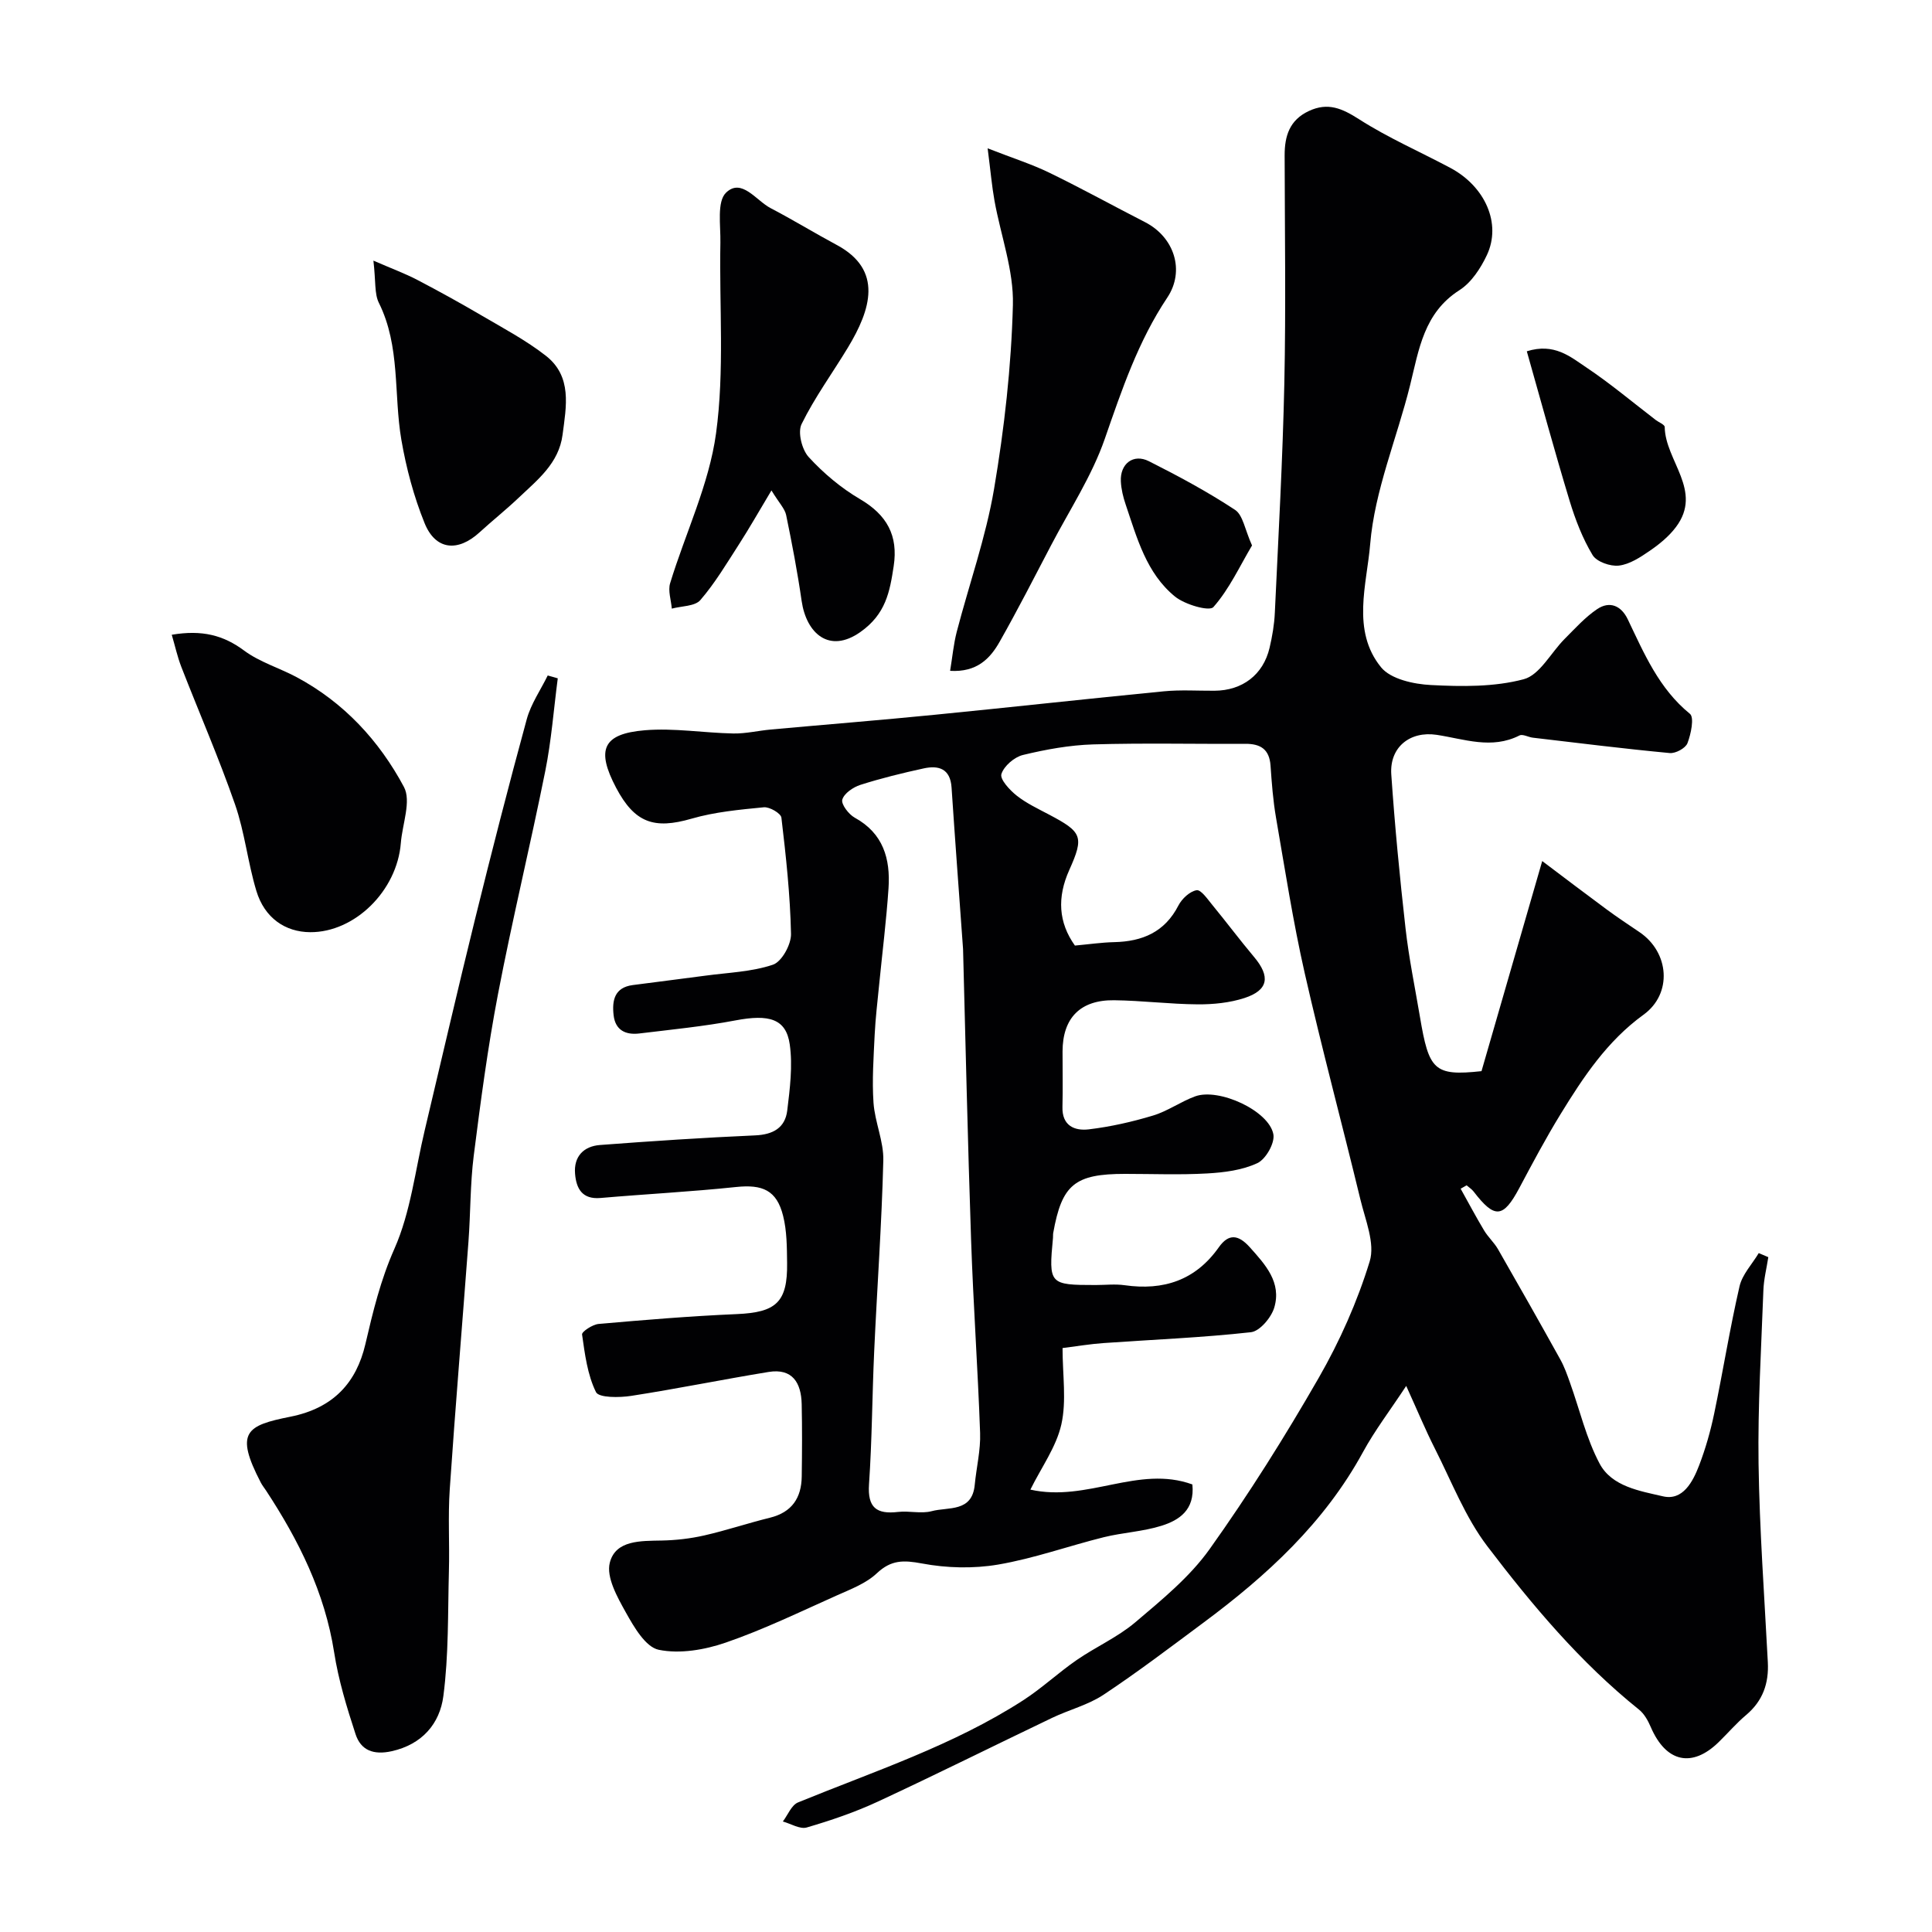
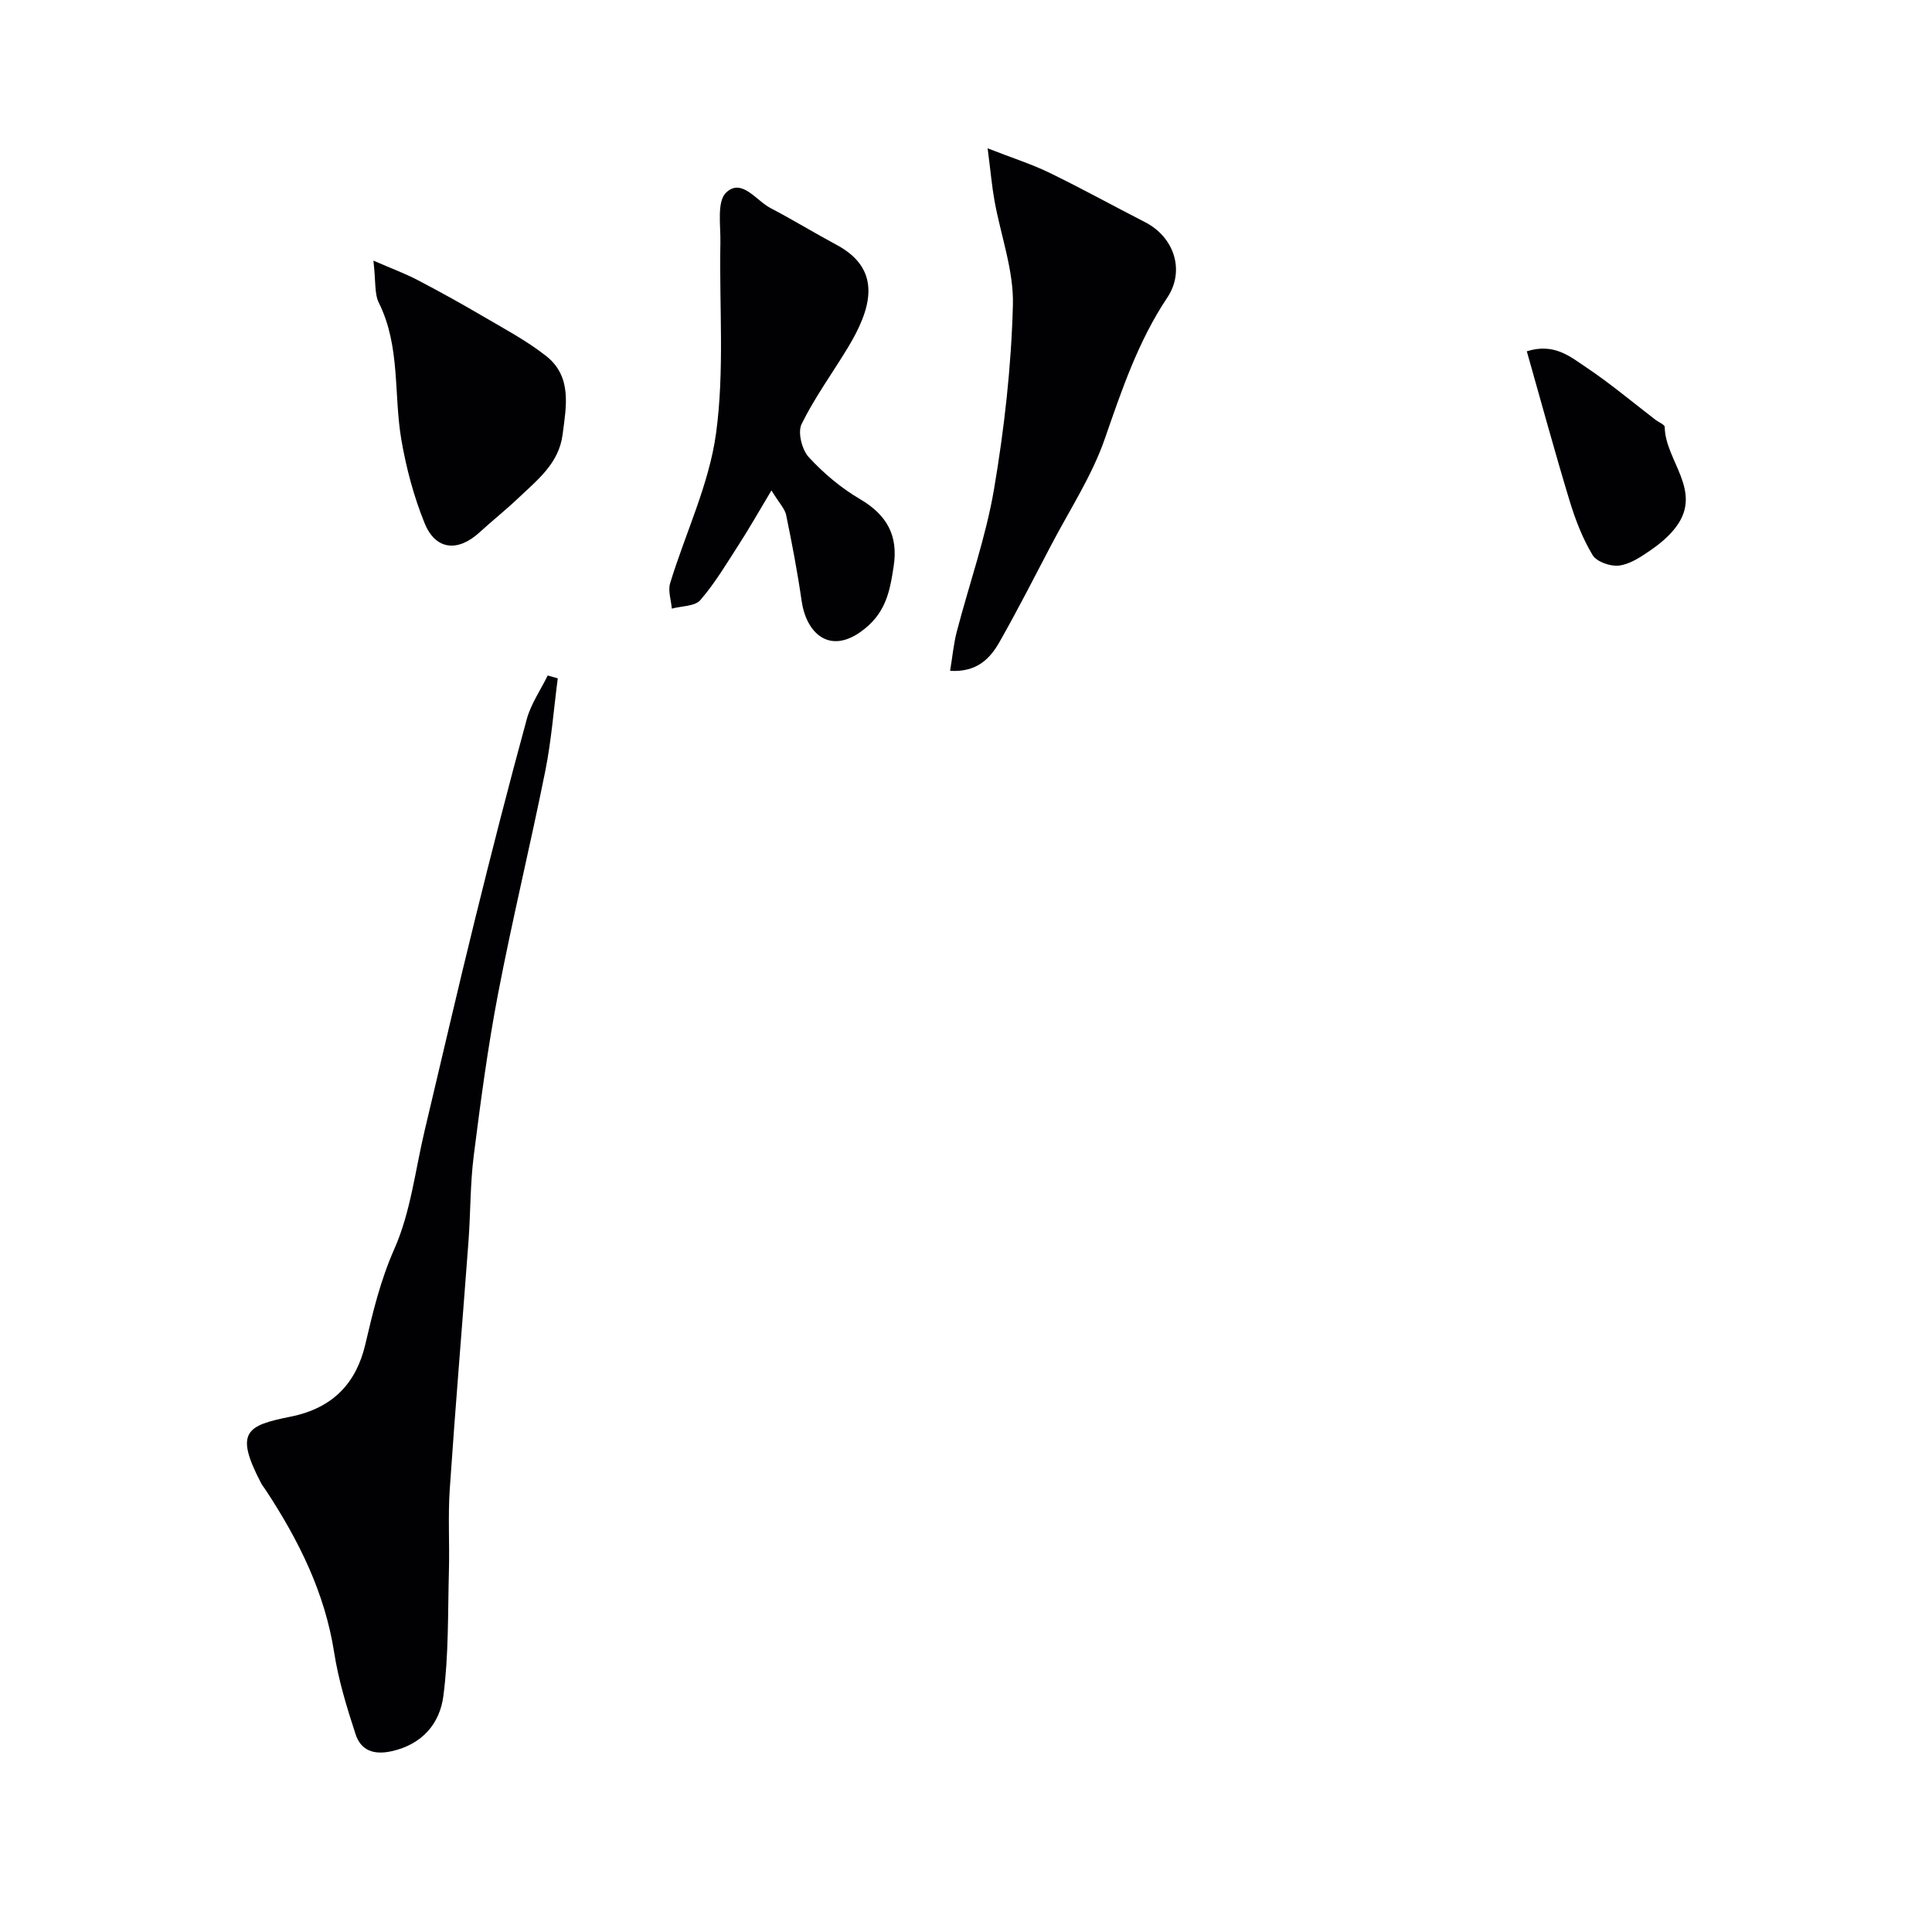
<svg xmlns="http://www.w3.org/2000/svg" enable-background="new 0 0 400 400" viewBox="0 0 400 400">
  <g fill="#010103">
-     <path d="m246.87 307.34c.53 5.29-2.74 7.4-6.38 8.55-3.85 1.21-8.01 1.4-11.95 2.37-7.32 1.82-14.5 4.41-21.9 5.67-5.12.87-10.65.73-15.76-.23-3.8-.71-6.37-.77-9.34 2.03-2.24 2.11-5.43 3.31-8.34 4.61-7.59 3.39-15.1 7.04-22.94 9.74-4.35 1.5-9.51 2.39-13.88 1.49-2.72-.56-5.12-4.71-6.8-7.72-1.77-3.17-4.09-7.3-3.33-10.3 1.19-4.72 6.43-4.51 10.78-4.6 2.93-.06 5.9-.4 8.76-1.05 4.58-1.04 9.05-2.55 13.61-3.67 4.55-1.12 6.53-4.1 6.59-8.54.07-5 .1-10-.01-15-.1-4.37-1.89-7.45-6.86-6.64-9.49 1.55-18.92 3.48-28.43 4.95-2.44.38-6.71.42-7.3-.78-1.77-3.6-2.3-7.86-2.88-11.93-.08-.58 2.17-2.07 3.42-2.18 9.52-.84 19.05-1.63 28.6-2.04 8.15-.35 10.54-2.43 10.43-10.59-.04-3.27-.04-6.64-.83-9.77-1.33-5.3-4.26-6.53-9.76-5.95-9.32.98-18.7 1.46-28.04 2.27-3.82.33-5.02-1.97-5.27-5.02-.3-3.57 1.79-5.7 5.17-5.95 10.69-.81 21.39-1.52 32.1-1.99 3.71-.16 6.22-1.55 6.66-5.15.55-4.53 1.15-9.23.52-13.68-.76-5.34-4.29-6.29-11.22-4.98-6.58 1.25-13.27 1.9-19.93 2.71-2.81.34-4.97-.66-5.32-3.79-.35-3.07.2-5.73 3.95-6.23 5.02-.67 10.04-1.27 15.06-1.95 4.7-.64 9.57-.78 13.98-2.27 1.83-.62 3.79-4.19 3.74-6.38-.17-8.04-1.04-16.07-1.99-24.07-.11-.89-2.46-2.26-3.64-2.14-5.03.49-10.15.96-14.97 2.36-7.74 2.24-11.76.88-15.61-6.4-4.16-7.89-2.79-11.18 5.96-11.91 6.03-.5 12.18.55 18.29.67 2.59.05 5.19-.59 7.79-.82 11.29-1.03 22.6-1.93 33.88-3.05 15.83-1.56 31.64-3.32 47.47-4.86 3.47-.34 6.99-.1 10.49-.12 5.78-.03 10.1-3.31 11.41-8.88.56-2.38.98-4.83 1.09-7.27.74-15.87 1.63-31.73 1.97-47.6.33-15.68.09-31.38.06-47.07-.01-4.03 1.01-7.34 5.02-9.21 3.96-1.85 6.89-.53 10.41 1.72 5.98 3.83 12.57 6.7 18.86 10.05 7.24 3.85 10.64 11.55 7.59 18.05-1.29 2.74-3.22 5.7-5.68 7.27-7.38 4.71-8.39 12.27-10.23 19.7-2.73 11-7.34 21.78-8.26 32.89-.68 8.26-3.93 17.9 2.25 25.49 2 2.46 6.76 3.5 10.34 3.68 6.4.33 13.09.42 19.19-1.2 3.33-.88 5.64-5.51 8.49-8.36 2.16-2.16 4.24-4.49 6.74-6.17 2.57-1.72 4.96-.72 6.32 2.12 3.4 7.1 6.45 14.34 12.87 19.57.93.76.22 4.18-.51 6.08-.4 1.04-2.47 2.16-3.68 2.04-9.46-.89-18.89-2.07-28.33-3.18-.94-.11-2.1-.8-2.77-.46-5.77 2.93-11.45.73-17.14-.13-5.52-.83-9.78 2.55-9.4 8.2.73 10.64 1.75 21.26 2.95 31.86.69 6.14 1.95 12.21 2.98 18.3 1.86 11.04 2.89 12.34 12.75 11.27 4.02-13.93 8.1-28.04 12.57-43.5 4.72 3.56 8.98 6.8 13.29 9.98 2.23 1.65 4.55 3.18 6.85 4.74 6.19 4.18 6.85 12.74.84 17.09-7.55 5.47-12.48 12.93-17.2 20.62-3.05 4.97-5.79 10.13-8.53 15.28-3.33 6.24-5.09 6.41-9.45.72-.39-.51-.97-.86-1.45-1.29-.41.23-.83.47-1.24.7 1.61 2.88 3.15 5.8 4.85 8.63.83 1.39 2.1 2.52 2.9 3.92 4.35 7.57 8.65 15.17 12.89 22.81.84 1.51 1.43 3.19 2.01 4.83 2.01 5.6 3.36 11.53 6.12 16.72 2.53 4.77 8.36 5.67 13.13 6.78 4.1.95 6.17-3.01 7.47-6.39 1.33-3.47 2.36-7.09 3.12-10.73 1.83-8.77 3.24-17.63 5.25-26.36.57-2.47 2.61-4.59 3.98-6.88.66.28 1.32.56 1.98.84-.35 2.29-.94 4.57-1.02 6.87-.44 11.96-1.17 23.93-1 35.89.2 13.71 1.21 27.41 1.92 41.11.23 4.39-1.05 8.02-4.49 10.92-2.03 1.71-3.78 3.76-5.69 5.62-5.53 5.4-10.92 4.17-14.05-3.11-.57-1.33-1.36-2.76-2.45-3.63-12.12-9.73-22.06-21.56-31.38-33.8-4.59-6.02-7.41-13.41-10.88-20.25-1.97-3.89-3.64-7.93-5.93-12.96-3.35 5.09-6.49 9.19-8.94 13.68-8 14.68-19.92 25.6-33.1 35.38-6.81 5.06-13.57 10.2-20.64 14.89-3.19 2.11-7.1 3.09-10.6 4.76-12.07 5.77-24.04 11.75-36.17 17.38-4.7 2.18-9.67 3.87-14.66 5.33-1.41.41-3.29-.78-4.95-1.24 1.03-1.35 1.79-3.4 3.15-3.95 15.81-6.47 32.14-11.8 46.62-21.15 3.87-2.5 7.27-5.71 11.07-8.33 3.96-2.73 8.49-4.73 12.13-7.81 5.48-4.65 11.26-9.36 15.38-15.14 8.13-11.4 15.61-23.31 22.59-35.46 4.36-7.59 8-15.77 10.56-24.12 1.15-3.74-.91-8.59-1.93-12.84-3.78-15.64-7.97-31.18-11.53-46.87-2.41-10.63-4.08-21.44-5.94-32.19-.61-3.54-.88-7.15-1.13-10.75-.24-3.38-2.06-4.53-5.23-4.51-10.5.06-21.01-.19-31.5.12-4.87.15-9.78 1.04-14.53 2.19-1.78.43-3.94 2.29-4.46 3.95-.34 1.09 1.72 3.32 3.16 4.46 2.02 1.6 4.44 2.73 6.74 3.95 6.78 3.58 7.27 4.52 4.15 11.46-2.55 5.67-2.24 10.86 1.17 15.64 2.94-.27 5.53-.65 8.12-.71 5.84-.13 10.48-2.07 13.31-7.59.72-1.4 2.36-2.93 3.77-3.16.92-.14 2.29 1.89 3.29 3.1 2.91 3.54 5.66 7.22 8.61 10.73 3.4 4.04 2.97 6.87-2 8.49-3.05.99-6.44 1.33-9.67 1.31-5.77-.04-11.53-.78-17.3-.85-7.03-.09-10.67 3.68-10.69 10.59-.01 3.83.08 7.67-.02 11.5-.11 3.91 2.53 4.99 5.46 4.64 4.49-.54 8.97-1.55 13.3-2.86 3.03-.91 5.72-2.88 8.71-3.97 4.92-1.8 15.31 2.98 16.2 7.86.33 1.81-1.57 5.15-3.31 5.96-3.13 1.47-6.88 1.94-10.41 2.14-5.65.32-11.33.09-16.99.09-10.41 0-13.08 2.19-14.87 12.22-.06.33-.02.67-.05 1-.91 9.64-.78 9.79 8.84 9.79 2 0 4.03-.24 5.99.04 8.06 1.15 14.68-1.02 19.5-7.85 2.05-2.9 4.06-2.63 6.4-.03 3.26 3.63 6.63 7.31 5.08 12.52-.62 2.06-3 4.89-4.83 5.09-10.14 1.13-20.36 1.53-30.54 2.25-2.73.19-5.43.65-8.46 1.03 0 5.59.85 10.93-.25 15.82-1.05 4.66-4.13 8.87-6.41 13.49 11.8 2.65 22.35-5.14 33.54-1.07zm-47.48-110.86c-.87-12.08-1.67-22.76-2.38-33.44-.26-3.89-2.66-4.63-5.77-3.95-4.41.96-8.82 2.04-13.11 3.41-1.49.48-3.36 1.75-3.74 3.05-.28.95 1.32 3.05 2.57 3.74 5.92 3.24 7.4 8.53 7 14.59-.45 6.7-1.29 13.38-1.95 20.07-.34 3.43-.75 6.85-.92 10.29-.22 4.69-.56 9.41-.24 14.07.28 4.02 2.13 7.99 2.03 11.95-.33 13.19-1.29 26.36-1.89 39.55-.42 9.16-.44 18.35-1.07 27.49-.33 4.86 1.57 6.25 6.02 5.73 2.3-.27 4.78.42 6.96-.16 3.4-.92 8.37.3 8.91-5.46.34-3.58 1.24-7.18 1.11-10.74-.47-13.36-1.42-26.69-1.87-40.05-.7-20.5-1.15-41.01-1.66-60.14z" />
    <path d="m115.48 140.44c-.84 6.41-1.32 12.89-2.59 19.21-3.1 15.43-6.83 30.74-9.79 46.19-2.12 11.06-3.6 22.26-5.02 33.45-.74 5.88-.65 11.86-1.09 17.78-1.27 17.07-2.71 34.13-3.87 51.21-.39 5.67-.02 11.38-.18 17.07-.23 8.62-.03 17.31-1.15 25.83-.74 5.65-4.36 9.98-10.7 11.39-3.75.83-6.38-.17-7.48-3.54-1.81-5.54-3.54-11.19-4.43-16.93-1.94-12.4-7.34-23.2-14.1-33.5-.36-.55-.78-1.06-1.08-1.64-5.45-10.48-2.99-11.83 6.14-13.65 8.96-1.79 13.66-7.13 15.5-14.99 1.58-6.78 3.14-13.28 6.02-19.78 3.37-7.61 4.31-16.29 6.27-24.51 3.47-14.56 6.82-29.15 10.41-43.68 3.42-13.86 6.96-27.69 10.72-41.45.87-3.18 2.87-6.04 4.34-9.05.69.18 1.38.39 2.08.59z" />
    <path d="m159.72 101.54c-2.66 4.44-4.57 7.81-6.66 11.06-2.56 3.97-4.99 8.08-8.05 11.63-1.13 1.32-3.9 1.23-5.92 1.78-.14-1.76-.82-3.68-.35-5.25 3.16-10.37 8.07-20.46 9.51-31.04 1.77-12.96.65-26.31.9-39.49.07-3.55-.76-8.48 1.17-10.34 3.22-3.11 6.22 1.63 9.22 3.2 4.63 2.41 9.08 5.15 13.69 7.62 9.67 5.19 7.07 13.38 2.32 21.25-3.2 5.29-6.88 10.32-9.59 15.84-.84 1.7.07 5.31 1.48 6.84 3.07 3.35 6.7 6.4 10.62 8.7 5.56 3.26 7.93 7.53 6.97 13.86-.81 5.33-1.63 9.95-6.92 13.67-6.43 4.52-11.16.27-12.14-6.45-.86-5.97-1.99-11.9-3.21-17.8-.28-1.31-1.43-2.45-3.04-5.08z" />
    <path d="m204.48 30.71c5.19 2.03 9.12 3.27 12.78 5.05 6.69 3.25 13.2 6.85 19.82 10.24 6.04 3.1 8.31 10.05 4.59 15.62-6.03 9.03-9.41 19.09-12.94 29.25-2.67 7.69-7.29 14.71-11.1 22-3.5 6.69-6.94 13.42-10.66 19.99-1.98 3.5-4.72 6.36-10.26 6.03.47-2.82.71-5.5 1.37-8.07 2.57-9.87 6.03-19.58 7.73-29.59 2.13-12.57 3.57-25.36 3.9-38.09.19-7.15-2.51-14.36-3.81-21.57-.54-3-.8-6.05-1.42-10.86z" />
-     <path d="m35.56 131.42c6.28-1.06 10.7.09 14.99 3.28 3.19 2.37 7.24 3.57 10.81 5.47 9.81 5.23 17.15 13.18 22.27 22.76 1.56 2.92-.33 7.68-.64 11.6-.78 9.9-9.54 18.52-18.76 18.47-5.18-.03-9.46-2.95-11.15-8.54-1.78-5.89-2.41-12.14-4.42-17.92-3.35-9.63-7.44-19.01-11.14-28.52-.79-2.05-1.26-4.22-1.96-6.6z" />
    <path d="m77.31 53.96c3.77 1.64 6.49 2.64 9.05 3.97 4.56 2.38 9.06 4.87 13.49 7.47 4.46 2.61 9.07 5.07 13.13 8.23 5.53 4.3 4.26 10.51 3.49 16.4s-5.17 9.31-9.07 13.01c-2.62 2.49-5.46 4.75-8.13 7.19-4.49 4.11-9.1 3.67-11.36-1.91-2.23-5.5-3.8-11.38-4.81-17.25-1.62-9.43-.17-19.34-4.66-28.37-.94-1.89-.62-4.42-1.13-8.74z" />
    <path d="m316.11 72.73c5.67-1.78 8.99 1.12 12.23 3.28 5.02 3.35 9.67 7.27 14.47 10.95.64.49 1.84.95 1.85 1.44.1 7.01 7.99 13.21 2.32 20.73-1.44 1.92-3.42 3.54-5.42 4.91-1.95 1.34-4.16 2.8-6.39 3.06-1.77.21-4.62-.8-5.45-2.19-2.07-3.44-3.56-7.32-4.74-11.19-3.1-10.22-5.9-20.52-8.87-30.99z" />
-     <path d="m259.22 112.93c-2.56 4.31-4.71 9.04-8 12.76-.84.95-5.89-.51-7.94-2.17-5.94-4.83-7.88-12.15-10.23-19.09-.52-1.53-.91-3.15-.99-4.75-.19-3.66 2.58-5.82 5.81-4.19 6.09 3.07 12.14 6.32 17.83 10.07 1.65 1.08 2.04 4.11 3.52 7.37z" />
  </g>
</svg>